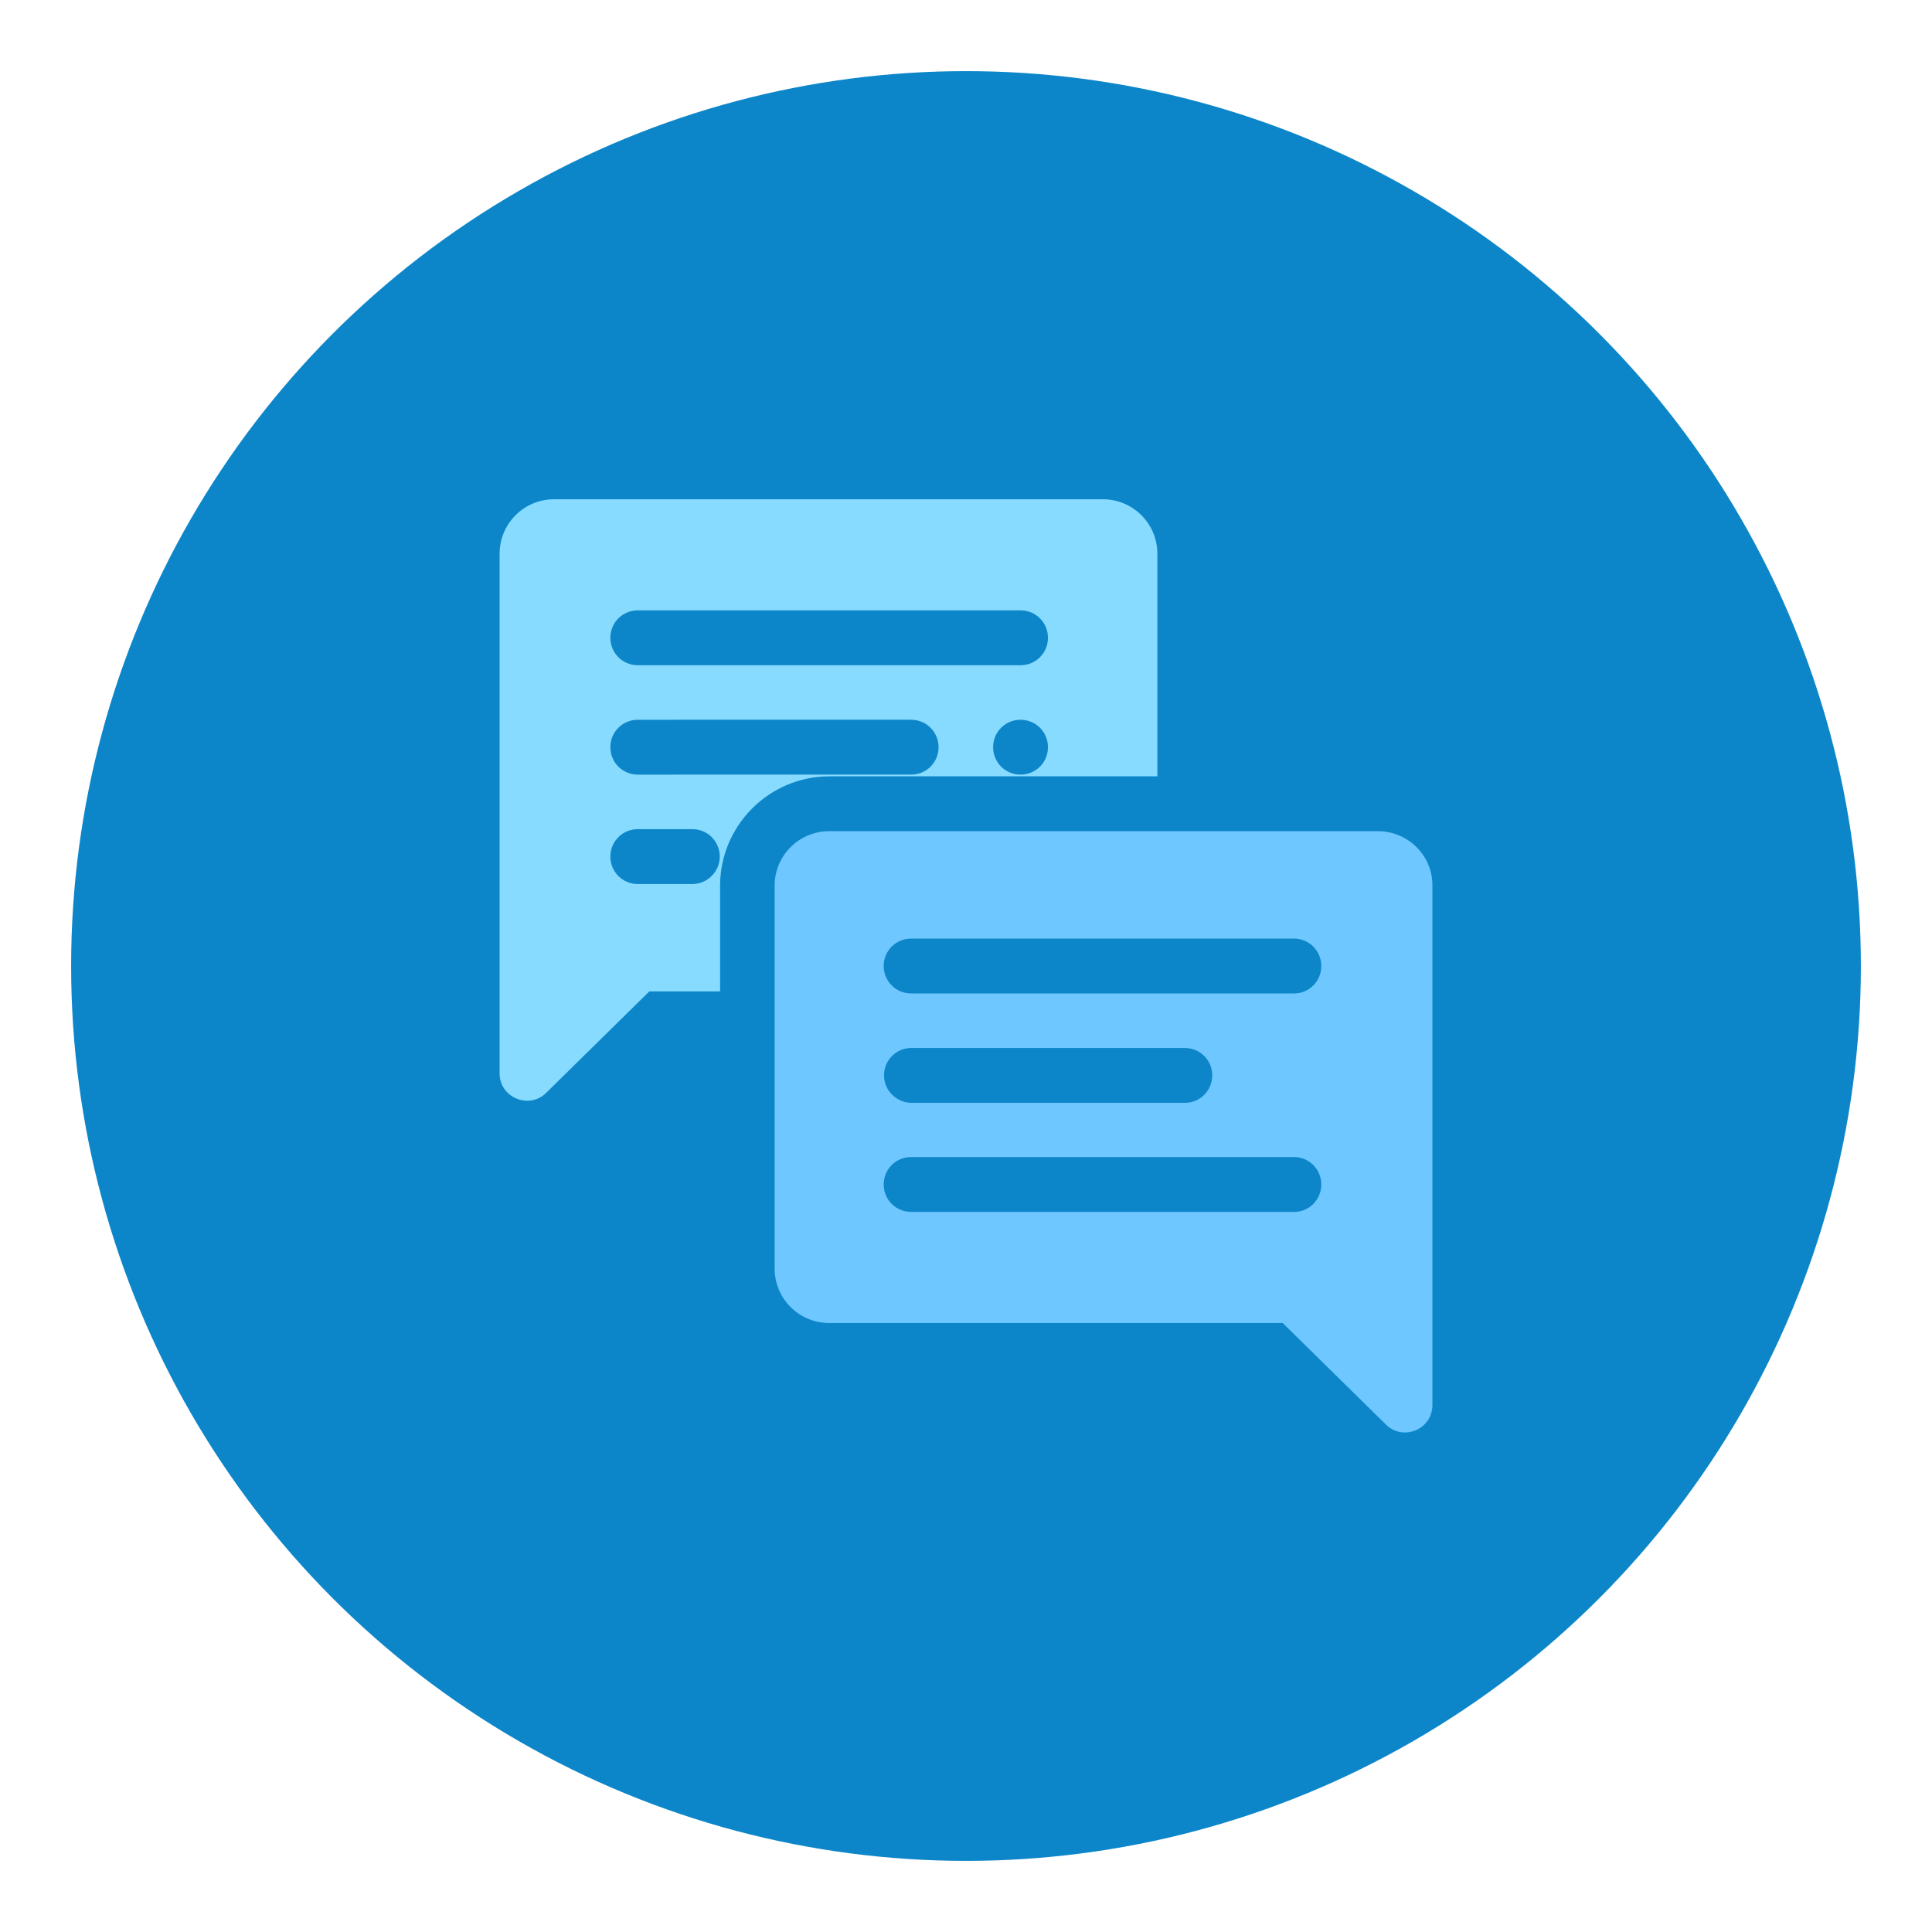
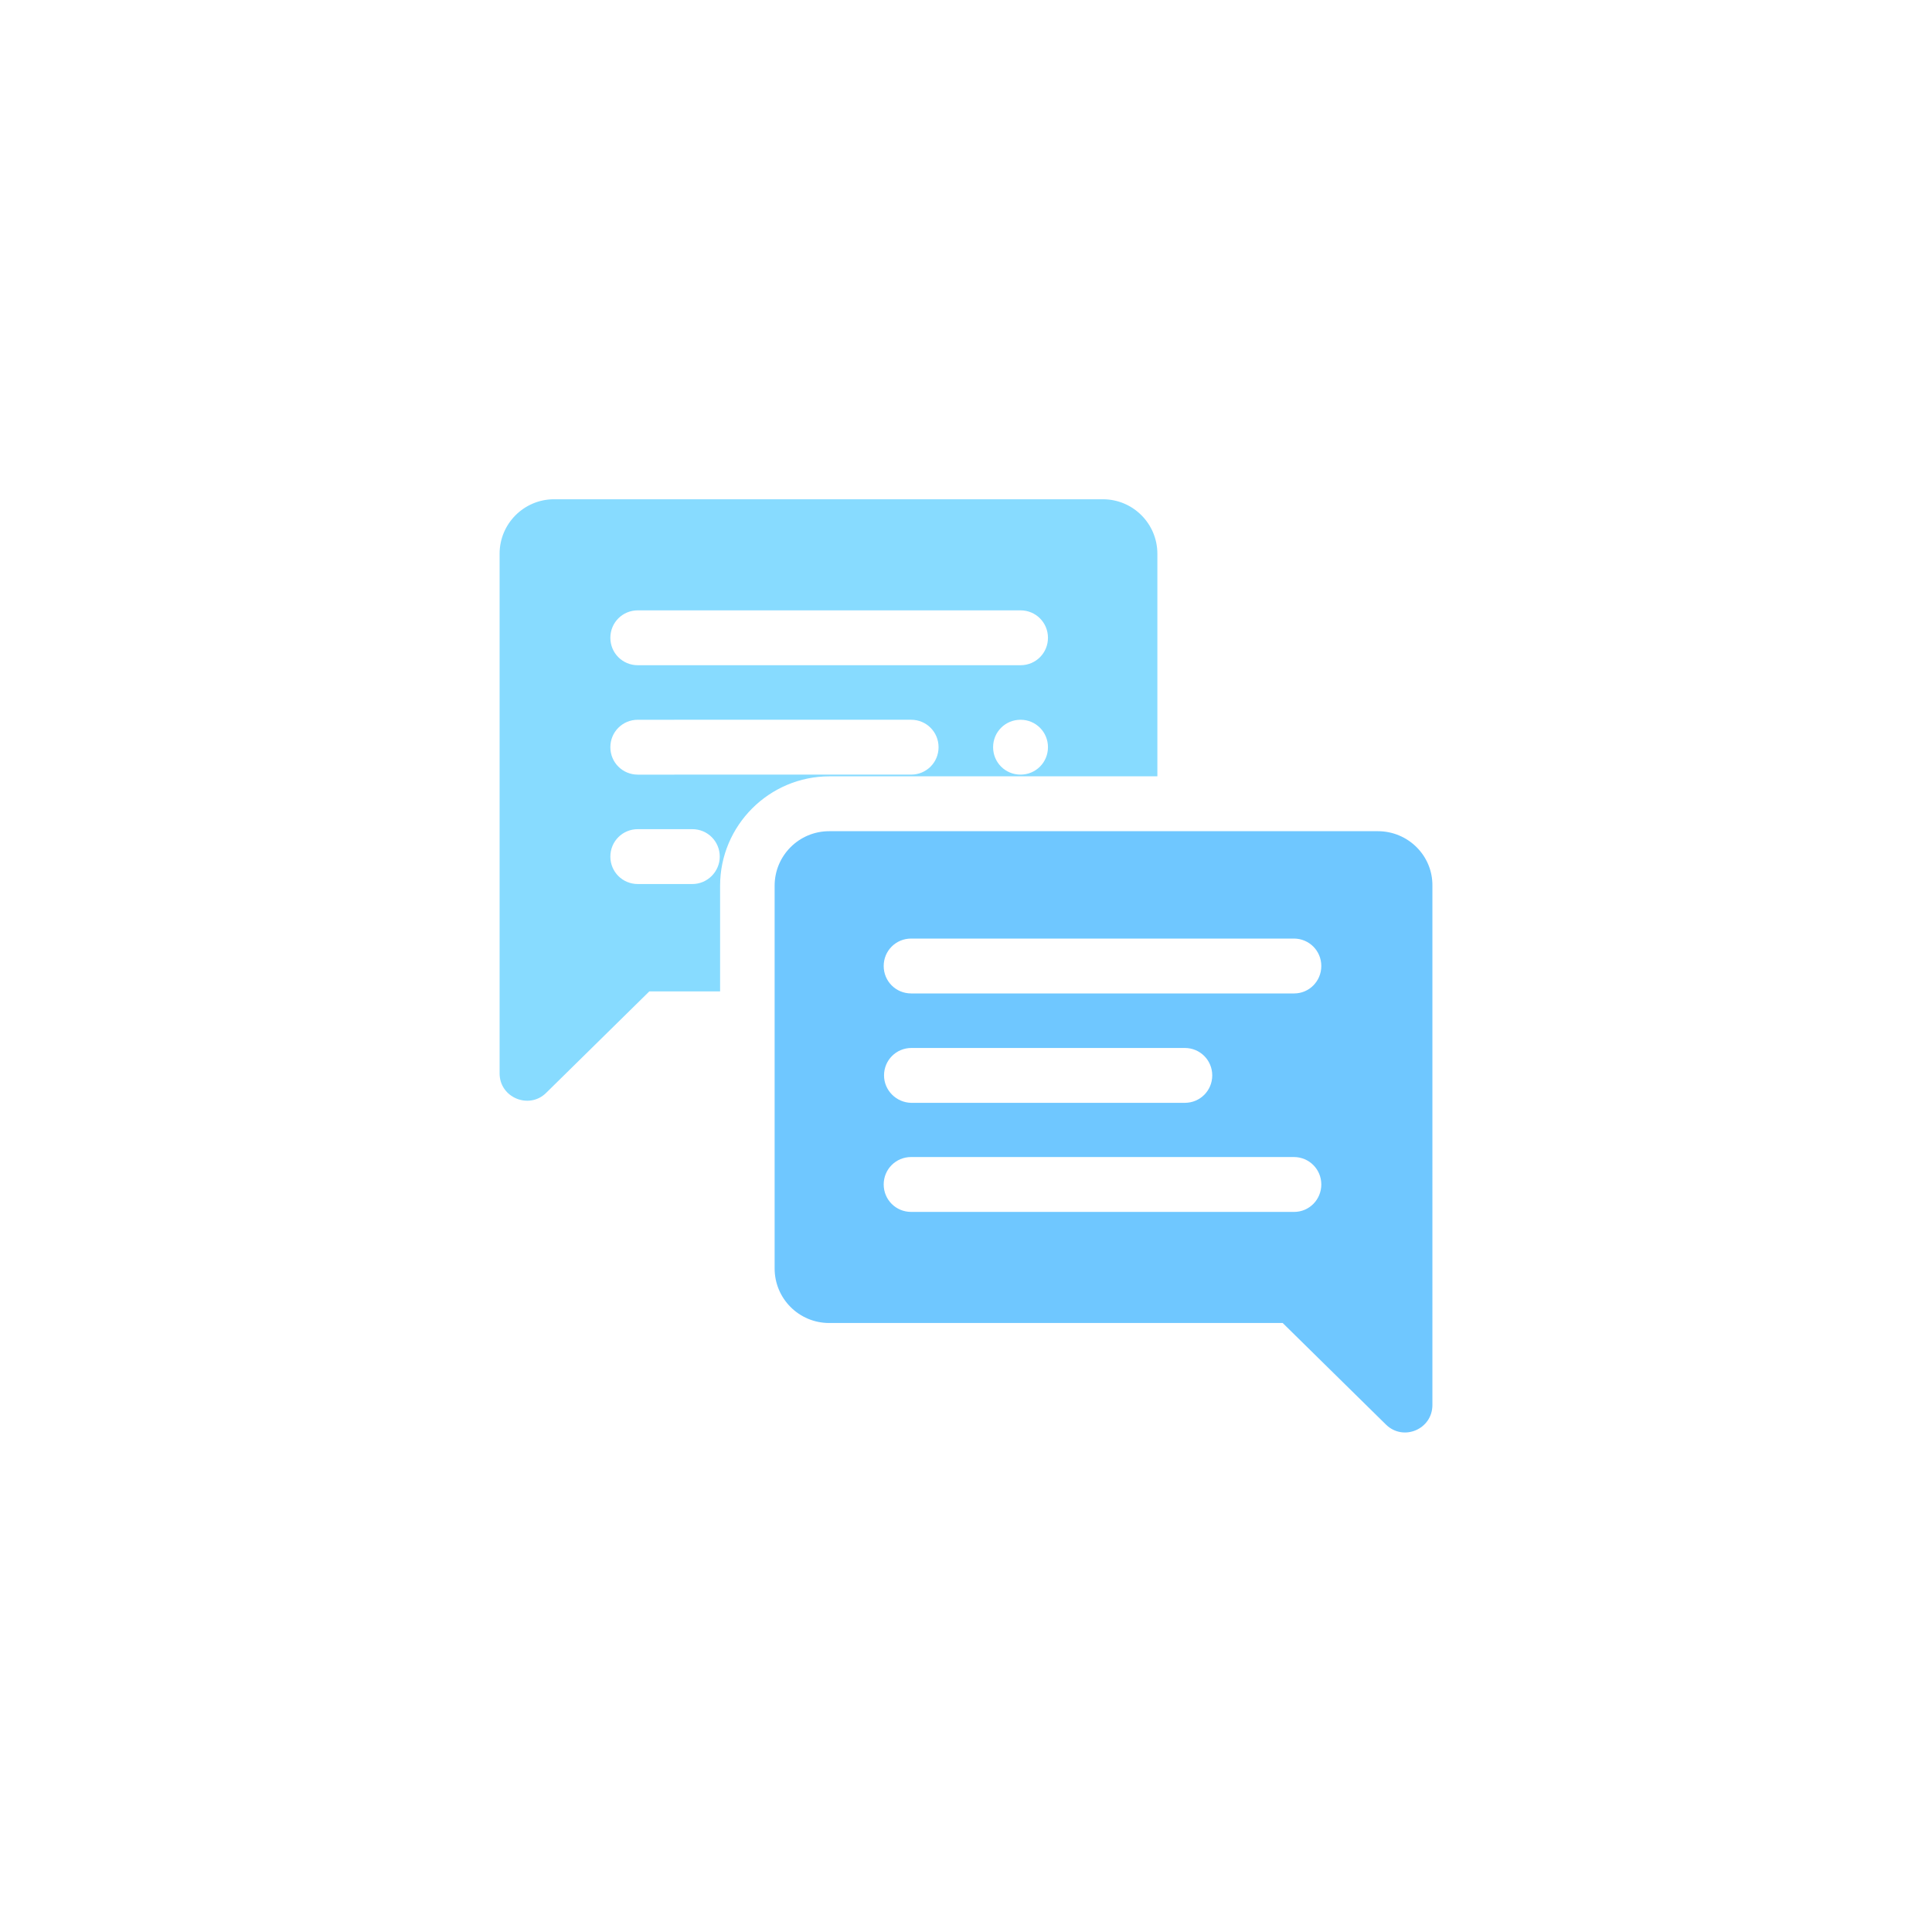
<svg xmlns="http://www.w3.org/2000/svg" version="1.1" x="0px" y="0px" viewBox="0 0 570.4 570.4" style="enable-background:new 0 0 570.4 570.4;" xml:space="preserve">
  <style type="text/css">
	.st0{fill:#216DA1;}
	.st1{fill:#022F40;}
	.st2{fill:#7EBD12;}
	.st3{fill:#4F7CAC;}
	.st4{fill:#FFFFFF;}
	.st5{fill:#C0E0DE;}
	.st6{fill:#F1F2F2;}
	.st7{fill:#555860;}
	.st8{fill:#F0C419;}
	.st9{fill:#FB7B76;}
	.st10{fill:#FDD7AD;}
	.st11{fill:#0D86C9;}
	.st12{fill:#DDDDDD;}
	.st13{fill:#225F8C;}
	.st14{fill:#6FC7FF;}
	.st15{fill:#FFB14E;}
	.st16{fill:#FFD86C;}
	.st17{fill:#C0C8D2;}
	.st18{fill:#1B5070;}
	.st19{fill:#B1B6BA;}
	.st20{fill:#73C920;}
	.st21{fill:#ED4343;}
	.st22{fill:#87DBFF;}
	.st23{fill:#E7ECED;}
	.st24{fill:#FDF7BD;}
	.st25{fill:#88B9D3;}
	.st26{fill:#B3D1E1;}
</style>
  <g id="Layer_2">
</g>
  <g id="Layer_1">
    <g>
-       <circle class="st11" cx="285.2" cy="285.2" r="264.2" />
      <g>
        <path class="st14" d="M406.8,245.4h-162c-8.9,0-16.1,7.2-16.1,16.1v113c0,8.9,7.2,16.1,16.1,16.1h133.9l30.5,30     c5.1,5,13.7,1.4,13.7-5.8V261.5C423,252.6,415.7,245.4,406.8,245.4L406.8,245.4z M382.1,357.8H269c-4.5,0-8.1-3.6-8.1-8.1     s3.6-8.1,8.1-8.1h113c4.5,0,8.1,3.6,8.1,8.1S386.5,357.8,382.1,357.8z M261,317.5c0-4.5,3.6-8.1,8.1-8.1h80.7     c4.5,0,8.1,3.6,8.1,8.1s-3.6,8.1-8.1,8.1H269C264.6,325.5,261,321.9,261,317.5z M382.1,293.3H269c-4.5,0-8.1-3.6-8.1-8.1     s3.6-8.1,8.1-8.1h113c4.5,0,8.1,3.6,8.1,8.1S386.5,293.3,382.1,293.3z" />
        <path class="st22" d="M341.7,229.2v-65.7c0-8.9-7.2-16.1-16.1-16.1h-162c-8.9,0-16.1,7.2-16.1,16.1v153.4     c0,7.2,8.7,10.7,13.7,5.8l30.5-30h20.9v-31.2c0-17.8,14.5-32.3,32.3-32.3H341.7z M301.3,228.7c-4.5,0-8.1-3.6-8.1-8.1     c0-4.5,3.6-8.1,8.1-8.1c4.5,0,8.1,3.6,8.1,8.1C309.4,225.1,305.8,228.7,301.3,228.7z M188.3,180.2h113c4.5,0,8.1,3.6,8.1,8.1     s-3.6,8.1-8.1,8.1h-113c-4.5,0-8.1-3.6-8.1-8.1S183.8,180.2,188.3,180.2z M204.4,261h-16.1c-4.5,0-8.1-3.6-8.1-8.1     c0-4.5,3.6-8.1,8.1-8.1h16.1c4.5,0,8.1,3.6,8.1,8.1C212.5,257.3,208.9,261,204.4,261z M188.3,228.7c-4.5,0-8.1-3.6-8.1-8.1     c0-4.5,3.6-8.1,8.1-8.1H269c4.5,0,8.1,3.6,8.1,8.1c0,4.5-3.6,8.1-8.1,8.1H188.3z" />
      </g>
    </g>
  </g>
</svg>